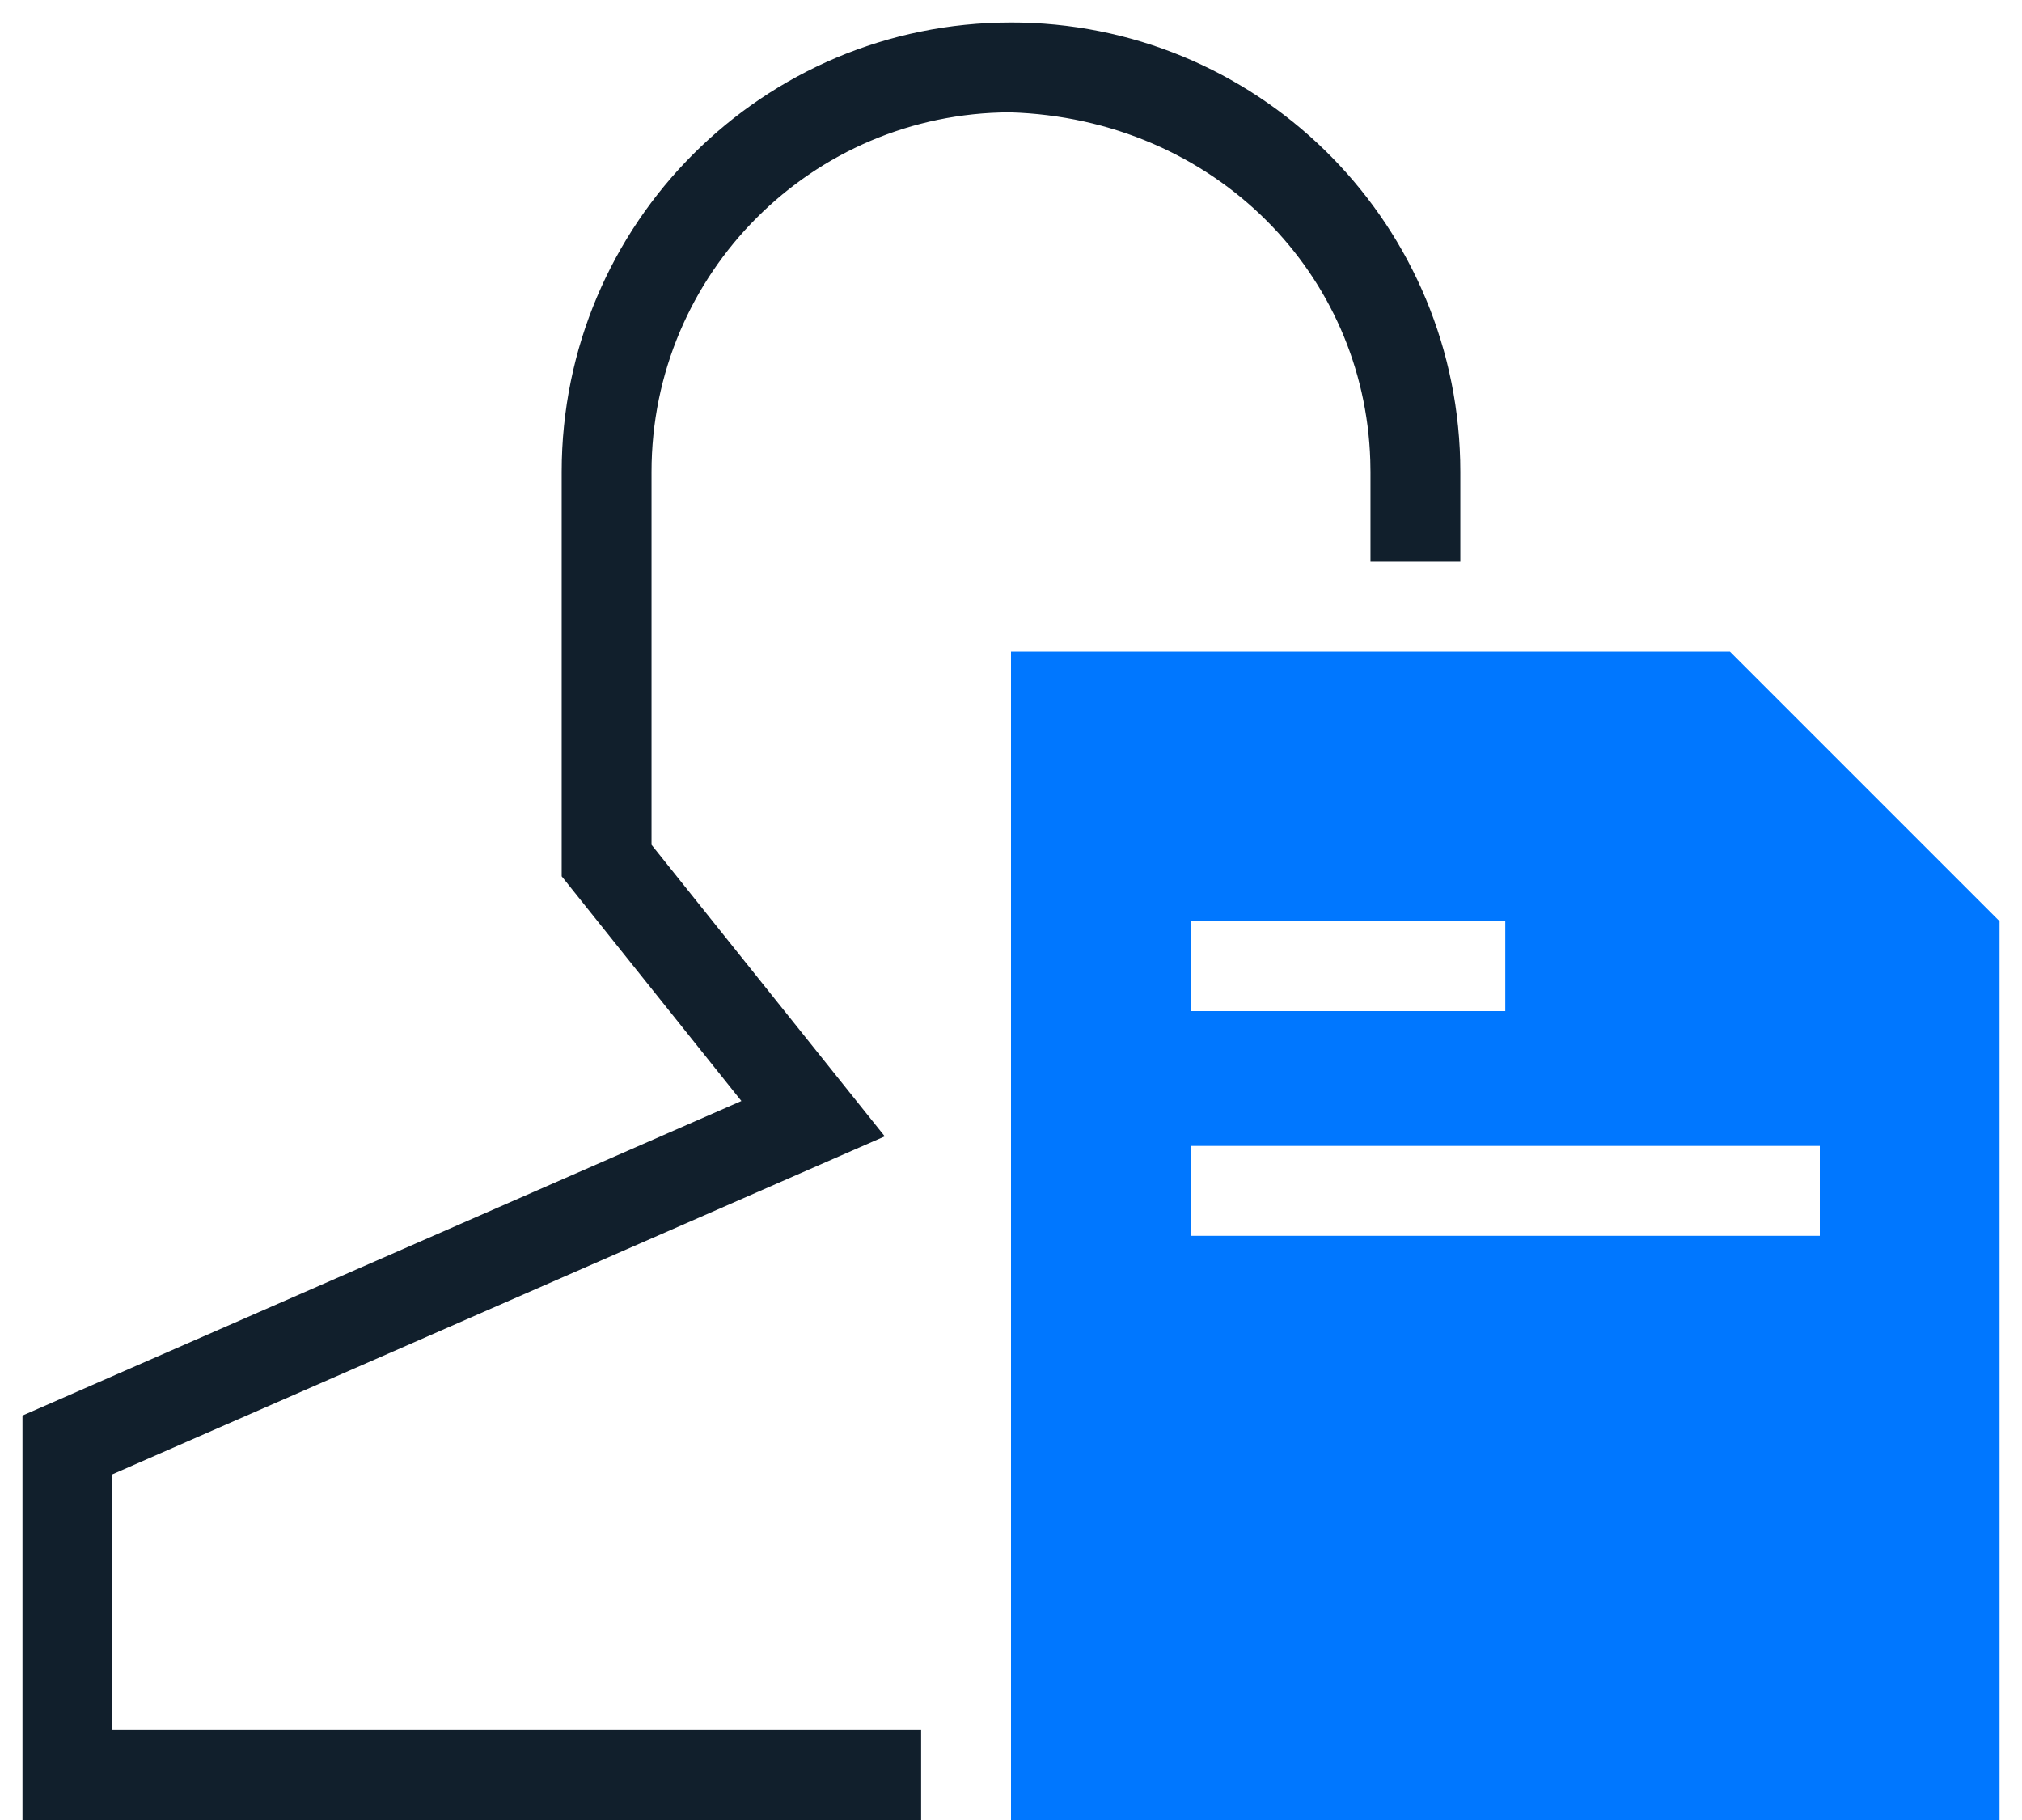
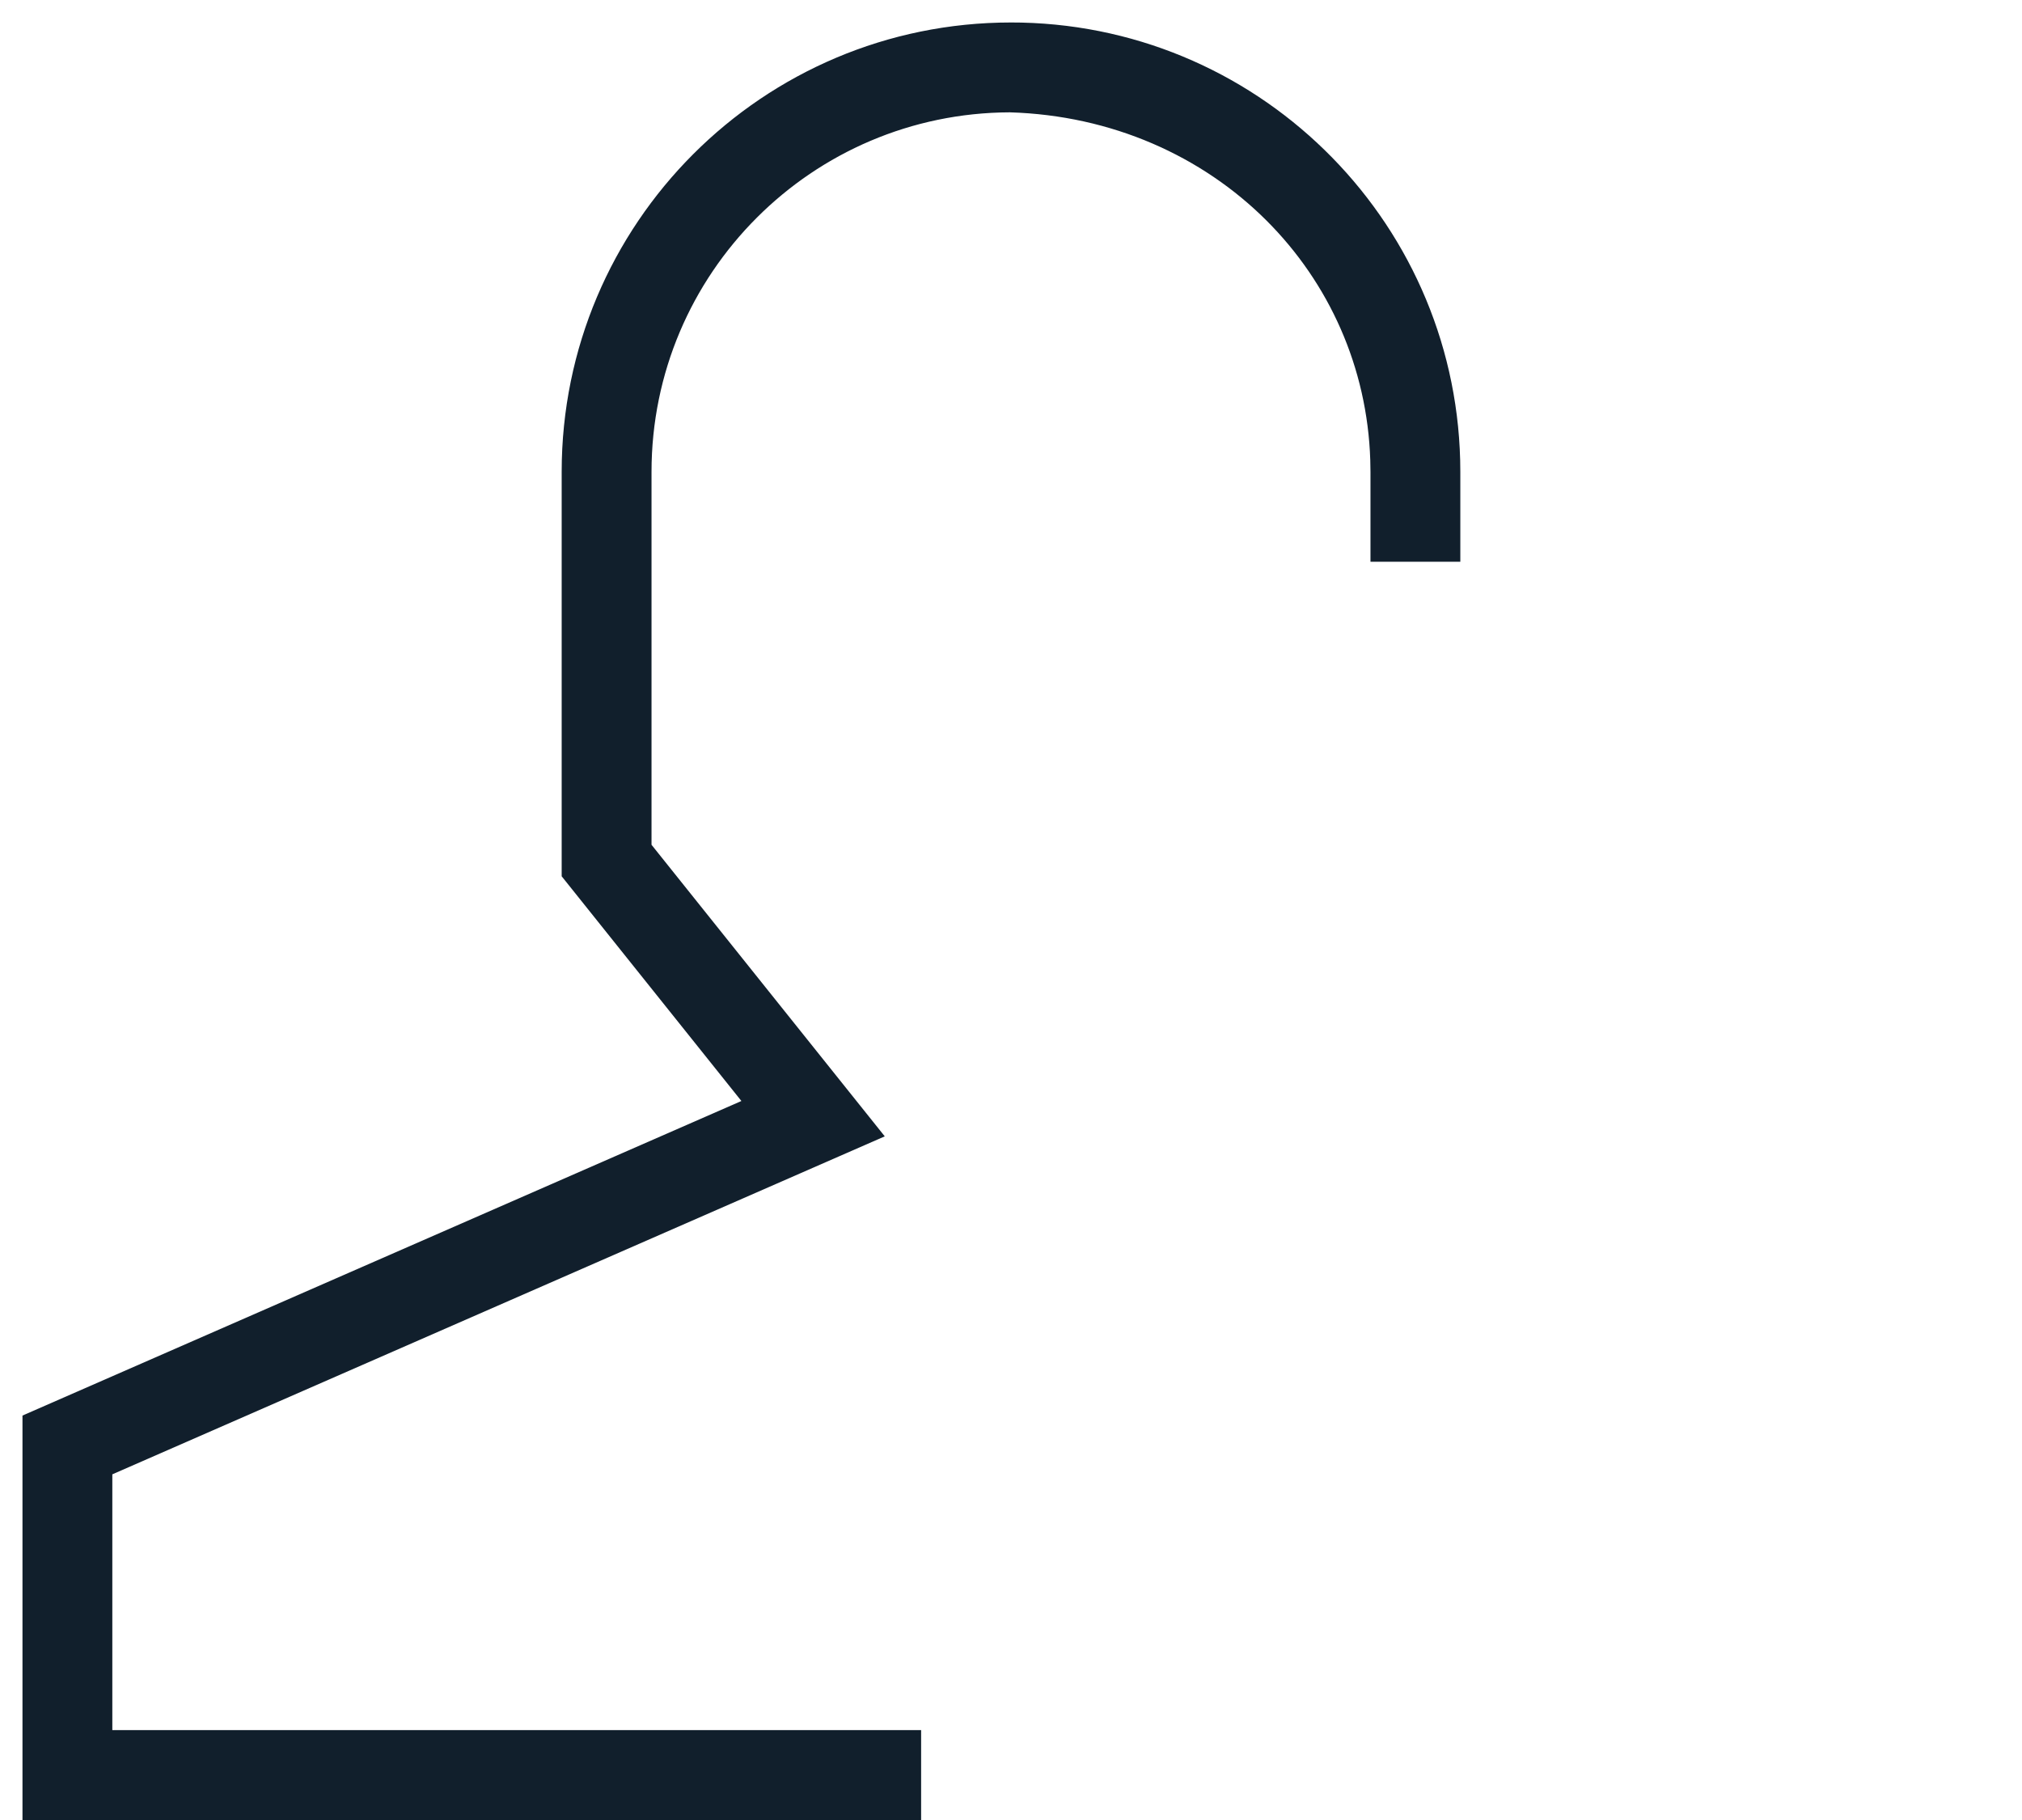
<svg xmlns="http://www.w3.org/2000/svg" width="60px" height="54px" viewBox="0 0 60 54" version="1.1">
  <title>场景/2</title>
  <g id="0630" stroke="none" stroke-width="1" fill="none" fill-rule="evenodd">
    <g id="拓客1920备份-2" transform="translate(-667, -768)">
      <g id="业务场景" transform="translate(1, 540)">
        <g id="编组-4" transform="translate(326, 90)">
          <g id="场景/2" transform="translate(338, 136)">
-             <path d="M53.333,21.333 L61.333,29.333 L61.333,56 L32,56 L32,21.333 L53.333,21.333 Z M56,36 L37.333,36 L37.333,38.667 L56,38.667 L56,36 Z M46.667,29.333 L37.333,29.333 L37.333,32 L46.667,32 L46.667,29.333 Z" id="形状结合" fill="#0077FF" />
            <path d="M32,2.667 L32.31,2.67 C39.531,2.835 45.333,8.74 45.333,16 L45.333,16 L45.333,18.667 L42.667,18.667 L42.667,16 L42.661,15.653 C42.573,12.891 41.431,10.393 39.588,8.55 C37.667,6.629 34.991,5.423 31.965,5.333 C29.033,5.343 26.38,6.535 24.458,8.458 C22.527,10.388 21.333,13.054 21.333,16 L21.333,16 L21.333,27.065 L28.254,35.716 L5.333,45.744 L5.333,53.333 L29.333,53.333 L29.333,56 L2.667,56 L2.667,44 L24,34.667 L18.667,28 L18.667,16 C18.667,8.636 24.636,2.667 32,2.667 Z" id="形状结合" fill="#111F2C" fill-rule="nonzero" />
          </g>
        </g>
      </g>
    </g>
  </g>
</svg>